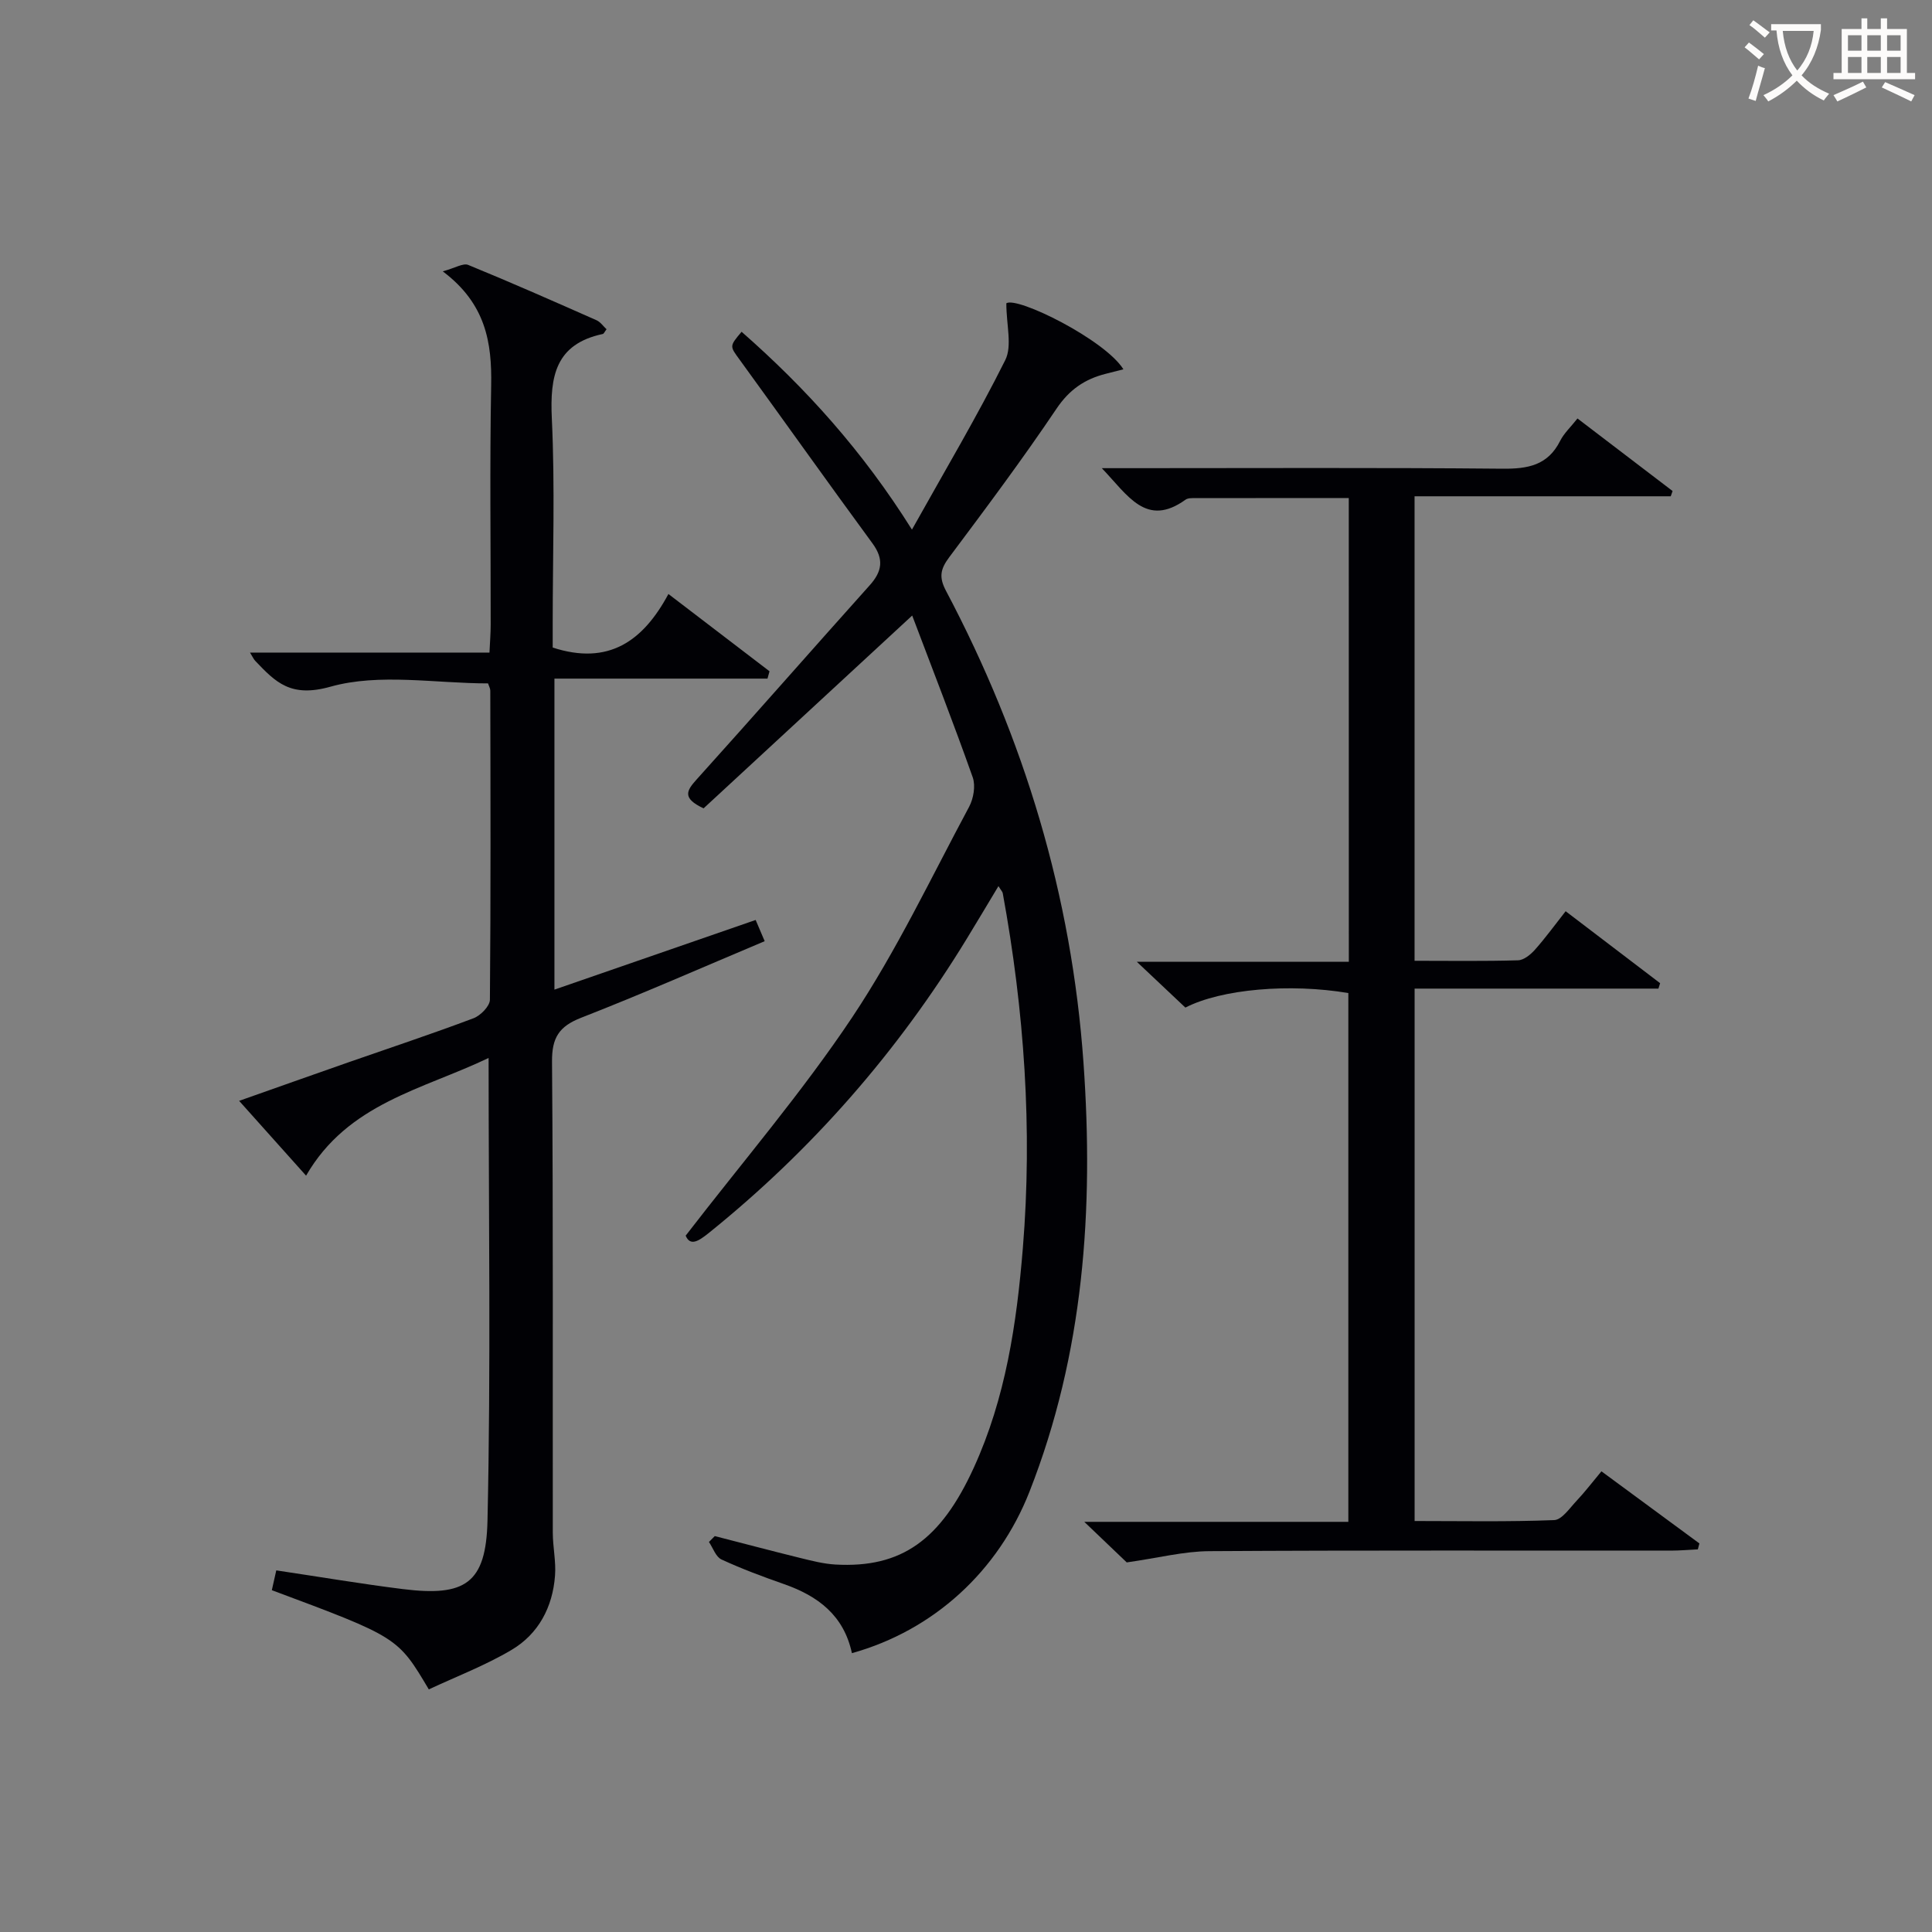
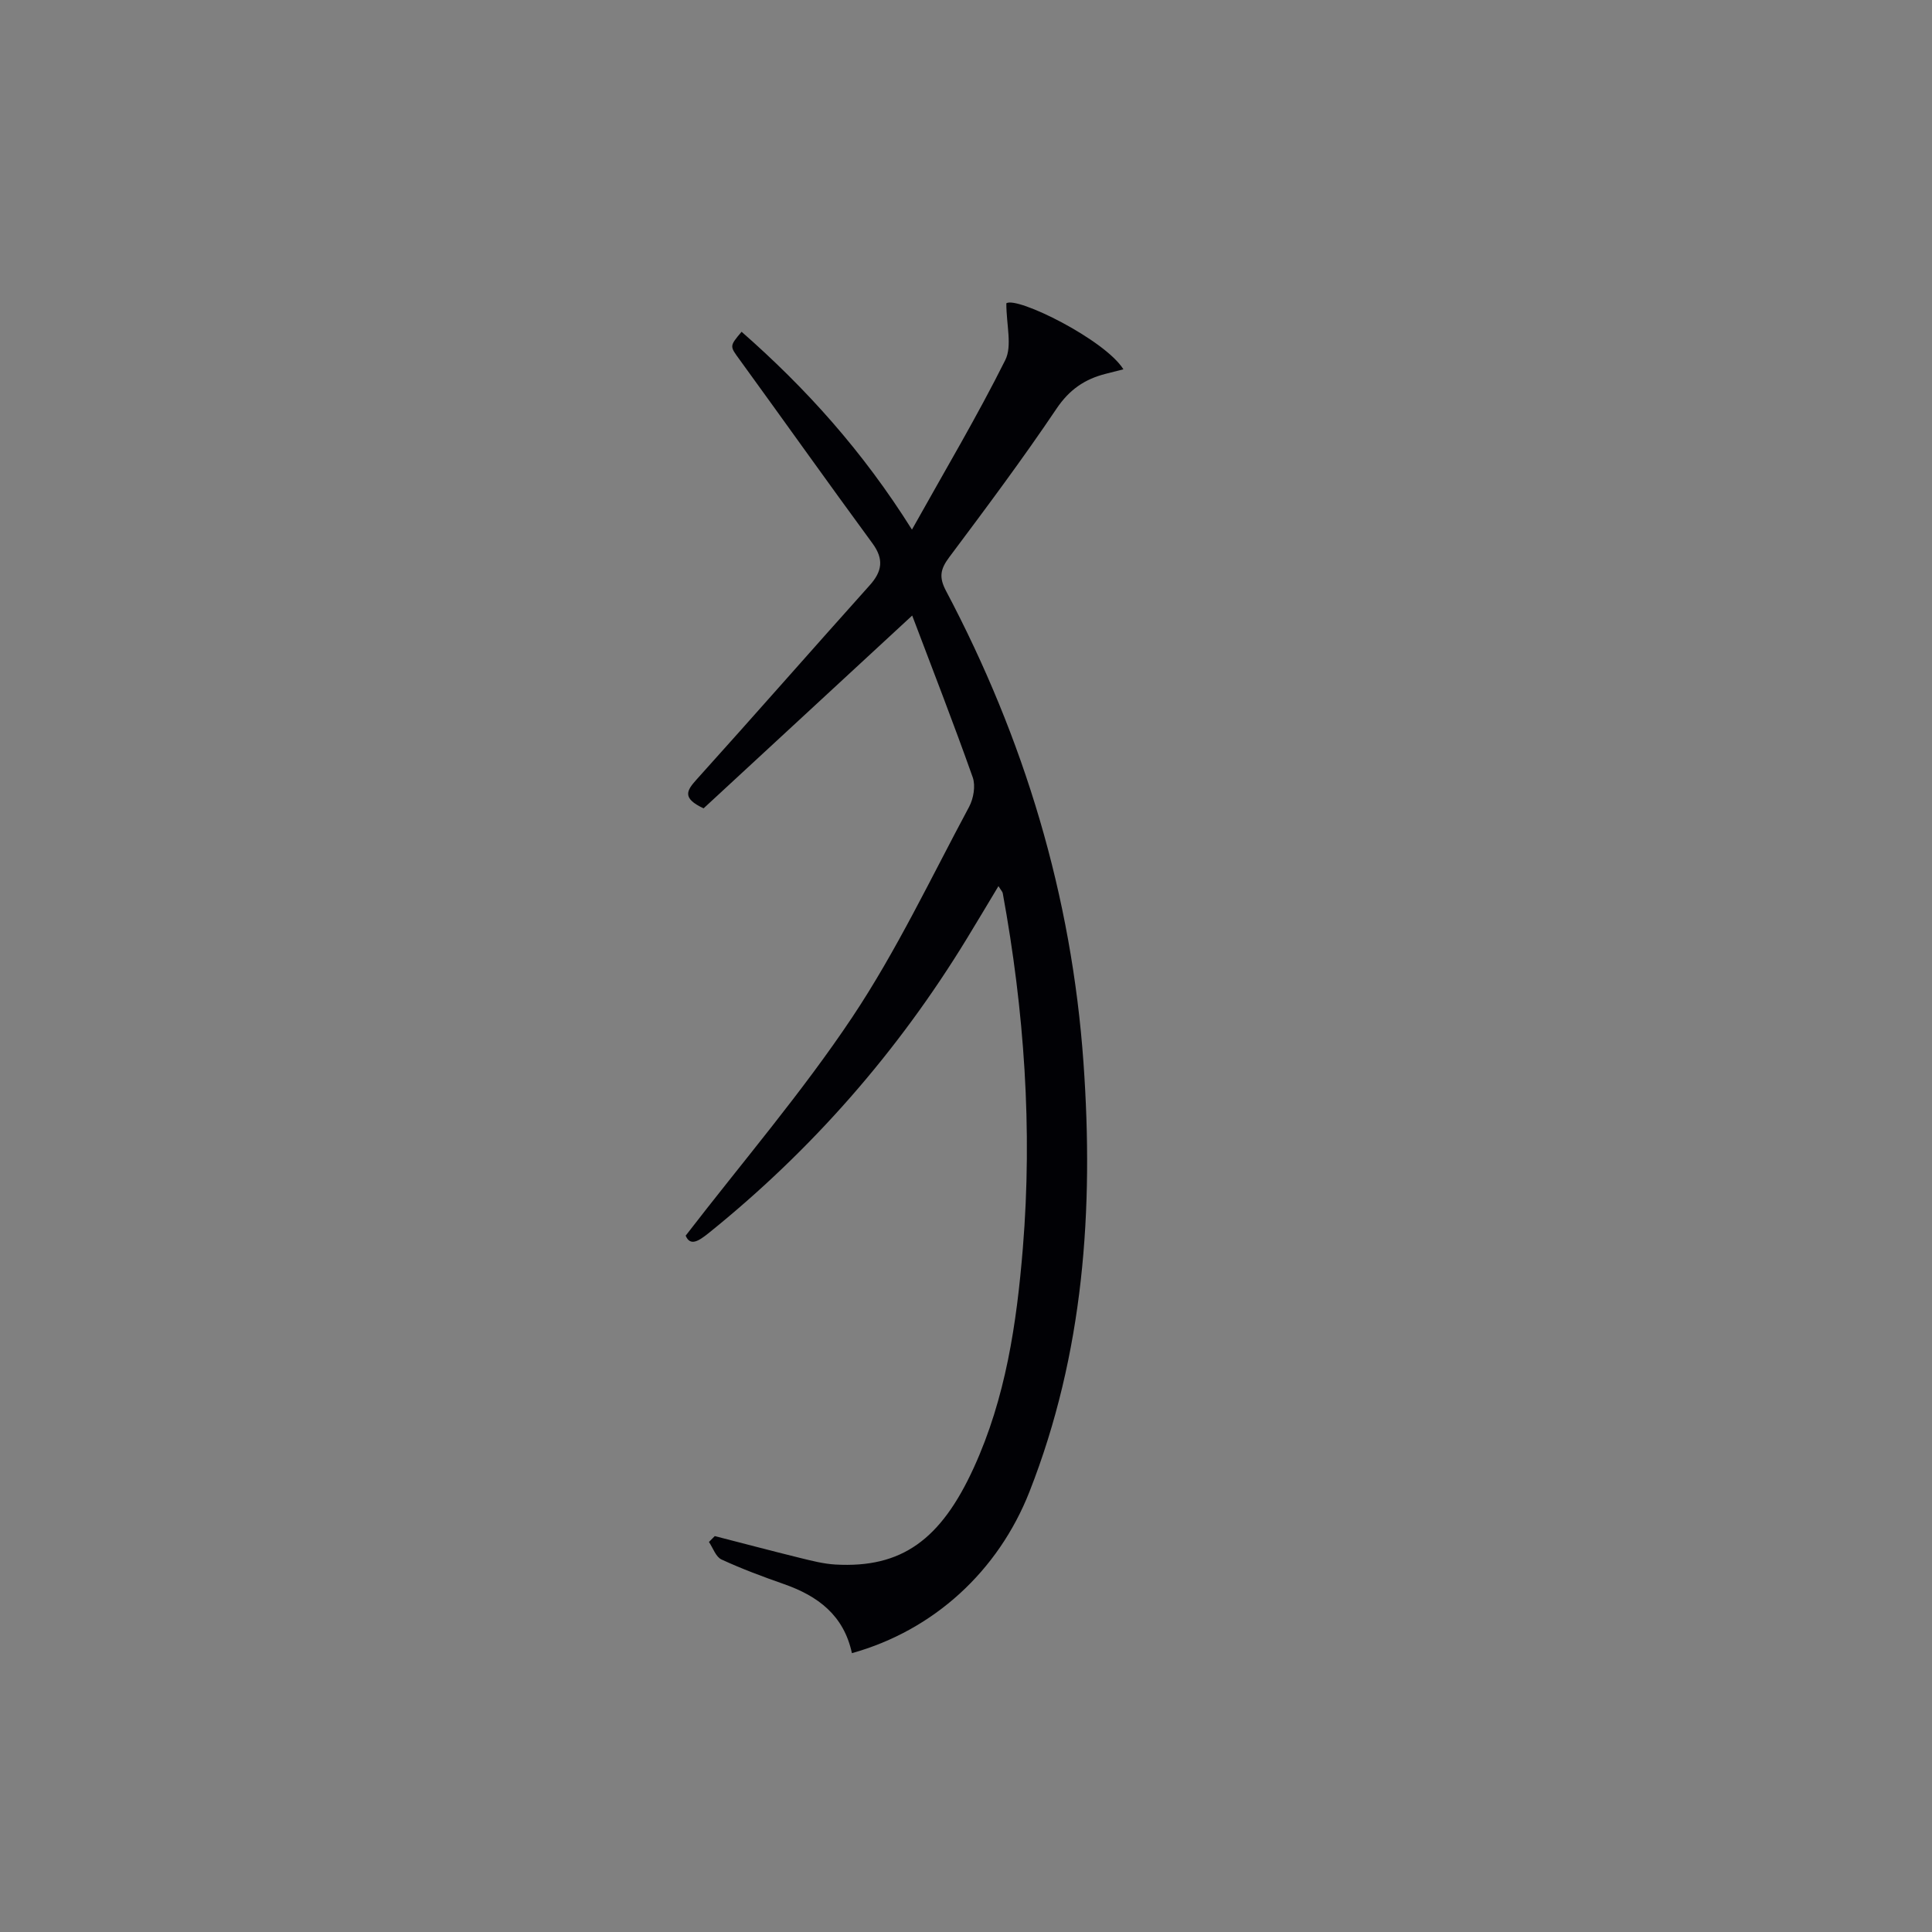
<svg xmlns="http://www.w3.org/2000/svg" enable-background="new 0 0 400 400" viewBox="0 0 400 400">
  <rect x="0" y="0" width="400" height="400" fill="#808080" stroke="none" />
  <g fill="#010105">
-     <path d="m57.2 325.13c9.11 1.36 17.62 2.8 26.18 3.87 12.85 1.6 17.26-1.08 17.55-14.18.71-31.61.23-63.24.23-95.78-13.69 6.56-29.13 9.36-37.79 24.37-4.72-5.27-9-10.06-13.86-15.49 7.87-2.78 15.28-5.41 22.69-8 8.62-3.01 17.29-5.88 25.83-9.1 1.46-.55 3.39-2.51 3.4-3.84.19-21.33.12-42.65.08-63.98 0-.47-.28-.93-.46-1.51-10.95 0-22.49-2.16-32.62.68-8.26 2.32-11.35-.9-15.6-5.36-.31-.33-.5-.78-1.07-1.7h49.58c.1-2.22.25-3.99.25-5.77.02-16.5-.21-33 .1-49.49.17-8.9-1.08-16.95-10.02-23.67 2.58-.7 4.23-1.76 5.27-1.33 8.92 3.65 17.74 7.55 26.56 11.45.81.36 1.4 1.24 2.08 1.87-.39.49-.55.93-.79.98-9.79 2.09-10.95 8.75-10.54 17.5.67 14.13.18 28.32.18 42.48v4.94c11.57 3.76 18.72-1.33 23.96-11.09 7.4 5.66 14.17 10.83 20.93 16-.14.51-.28 1.01-.42 1.52-14.59 0-29.17 0-44.11 0v64.39c13.98-4.84 27.68-9.58 41.66-14.42.64 1.49 1.18 2.77 1.87 4.39-12.87 5.42-25.33 10.91-37.99 15.85-4.61 1.8-6.08 4.15-6.04 9.11.26 32.49.12 64.99.16 97.48 0 2.98.69 5.99.46 8.94-.49 6.5-3.41 12.04-8.99 15.35-5.46 3.24-11.48 5.53-17.14 8.18-6.42-10.81-6.42-10.81-32.5-20.54.3-1.38.63-2.84.92-4.1z" />
    <path d="m176.38 342.27c-1.68-7.85-7.05-11.84-14.04-14.29-4.39-1.54-8.76-3.16-12.97-5.11-1.17-.54-1.75-2.38-2.59-3.62.4-.41.81-.82 1.21-1.22 5.88 1.51 11.76 3.07 17.65 4.52 2.41.59 4.87 1.23 7.33 1.37 13.67.77 21.81-5.09 28.64-20.04 6.61-14.46 8.88-29.86 10.16-45.47 2.02-24.67.29-49.16-4.16-73.48-.05-.3-.33-.56-.89-1.47-2.3 3.83-4.42 7.39-6.58 10.93-14.28 23.38-32.05 43.7-53.4 60.89-2.19 1.76-3.85 2.75-4.78.55 11.83-15.35 24.11-29.67 34.5-45.24 9.18-13.77 16.33-28.91 24.18-43.54.92-1.72 1.37-4.36.75-6.12-3.98-11.24-8.31-22.34-12.53-33.49-14.79 13.68-29.12 26.92-43.19 39.92-4.48-2.1-3.54-3.65-1.47-5.95 12.03-13.34 23.87-26.86 35.87-40.24 2.59-2.89 2.96-5.41.56-8.68-9.24-12.59-18.28-25.33-27.46-37.97-2.09-2.87-2.2-2.79.37-5.83 13.28 11.66 25.01 24.61 35.27 40.96 6.86-12.28 13.52-23.48 19.32-35.1 1.47-2.95.22-7.26.22-11.76 2.24-1.46 20.41 7.53 24.24 13.67-1.31.33-2.48.63-3.65.93-4.33 1.09-7.53 3.26-10.19 7.21-7.05 10.48-14.63 20.62-22.2 30.74-1.8 2.41-2.23 4.08-.7 6.97 16.2 30.62 26.04 63.12 28.48 97.79 2.14 30.34.06 60.1-11.18 88.72-6.46 16.45-19.82 28.72-36.77 33.45z" />
-     <path d="m279.25 103.12c-10.87 0-21.36-.01-31.84.01-.66 0-1.47-.03-1.95.32-8.15 5.85-11.92-.86-17.34-6.52h6c25.66 0 51.32-.13 76.97.11 5.25.05 9.38-.7 11.92-5.76.8-1.59 2.2-2.87 3.59-4.64 6.67 5.09 13.18 10.05 19.69 15.02-.13.36-.25.73-.38 1.09-17.53 0-35.06 0-53.04 0v96.17c7.21 0 14.32.11 21.43-.1 1.21-.04 2.62-1.2 3.52-2.22 2.18-2.46 4.12-5.13 6.33-7.94 6.73 5.13 13.15 10.02 19.56 14.9-.12.37-.23.75-.35 1.12-16.67 0-33.34 0-50.48 0v110.23c9.69 0 19.3.19 28.89-.19 1.61-.06 3.22-2.49 4.65-4 1.7-1.8 3.21-3.79 5.14-6.1 6.86 5.05 13.57 9.99 20.28 14.93-.11.41-.22.82-.32 1.23-1.88.09-3.76.26-5.64.26-31.82.02-63.65-.09-95.47.11-5.32.03-10.63 1.41-17.13 2.33-1.88-1.8-4.95-4.73-8.79-8.4h54.67c0-36.79 0-73.15 0-109.48-12.1-2.04-26.26-.84-33.74 3.01-2.98-2.81-6.08-5.73-10.05-9.48h43.89c-.01-32.17-.01-63.75-.01-96.01z" />
  </g>
-   <path d="m362.1 8.8c1.1.8 2.1 1.6 3.1 2.4l-1 1.1c-1.3-1.1-2.3-2-3-2.5zm1.9 4.8c.5.2.9.4 1.4.5-.6 2.3-1.3 4.5-1.9 6.8l-1.5-.5c.8-2.1 1.4-4.3 2-6.8zm-1-9.4c1.3.9 2.4 1.8 3.4 2.5l-1 1.1c-1.4-1.2-2.4-2.1-3.2-2.6zm3.7 2.2v-1.4h10.3v1.2c-.5 3.6-1.8 6.8-4 9.4 1.5 1.6 3.4 2.8 5.7 3.8-.3.4-.7.8-1.1 1.4-2.3-1.1-4.1-2.5-5.6-4.1-1.6 1.6-3.6 3.1-5.9 4.3-.3-.5-.7-.9-1-1.3 2.4-1.1 4.4-2.5 6-4.1-1.9-2.5-3-5.6-3.3-9.3h-1.1zm8.8 0h-6.4c.3 3.3 1.3 6 3 8.2 2-2.3 3.1-5.1 3.4-8.2z" fill="#fcfbfa" />
-   <path d="m385.3 3.8h1.3v2.2h2.8v-2.2h1.3v2.2h4.1v9.1h1.7v1.3h-16.9v-1.3h1.7v-9.1h4.1v-2.2zm.4 13.1.7 1.2c-1.8.9-3.8 1.9-6 2.9-.2-.4-.5-.8-.8-1.3 2.3-1 4.3-1.9 6.1-2.8zm-3.1-6.4h2.8v-3.2h-2.8zm0 4.6h2.8v-3.3h-2.8zm4-4.6h2.8v-3.2h-2.8zm0 4.6h2.8v-3.3h-2.8zm3.7 1.9c2.1.9 4.1 1.8 6.1 2.7l-.7 1.3c-2.2-1.1-4.2-2-6.1-2.9zm3.2-9.7h-2.8v3.2h2.8zm-2.8 7.8h2.8v-3.3h-2.8z" fill="#fcfbfa" />
</svg>